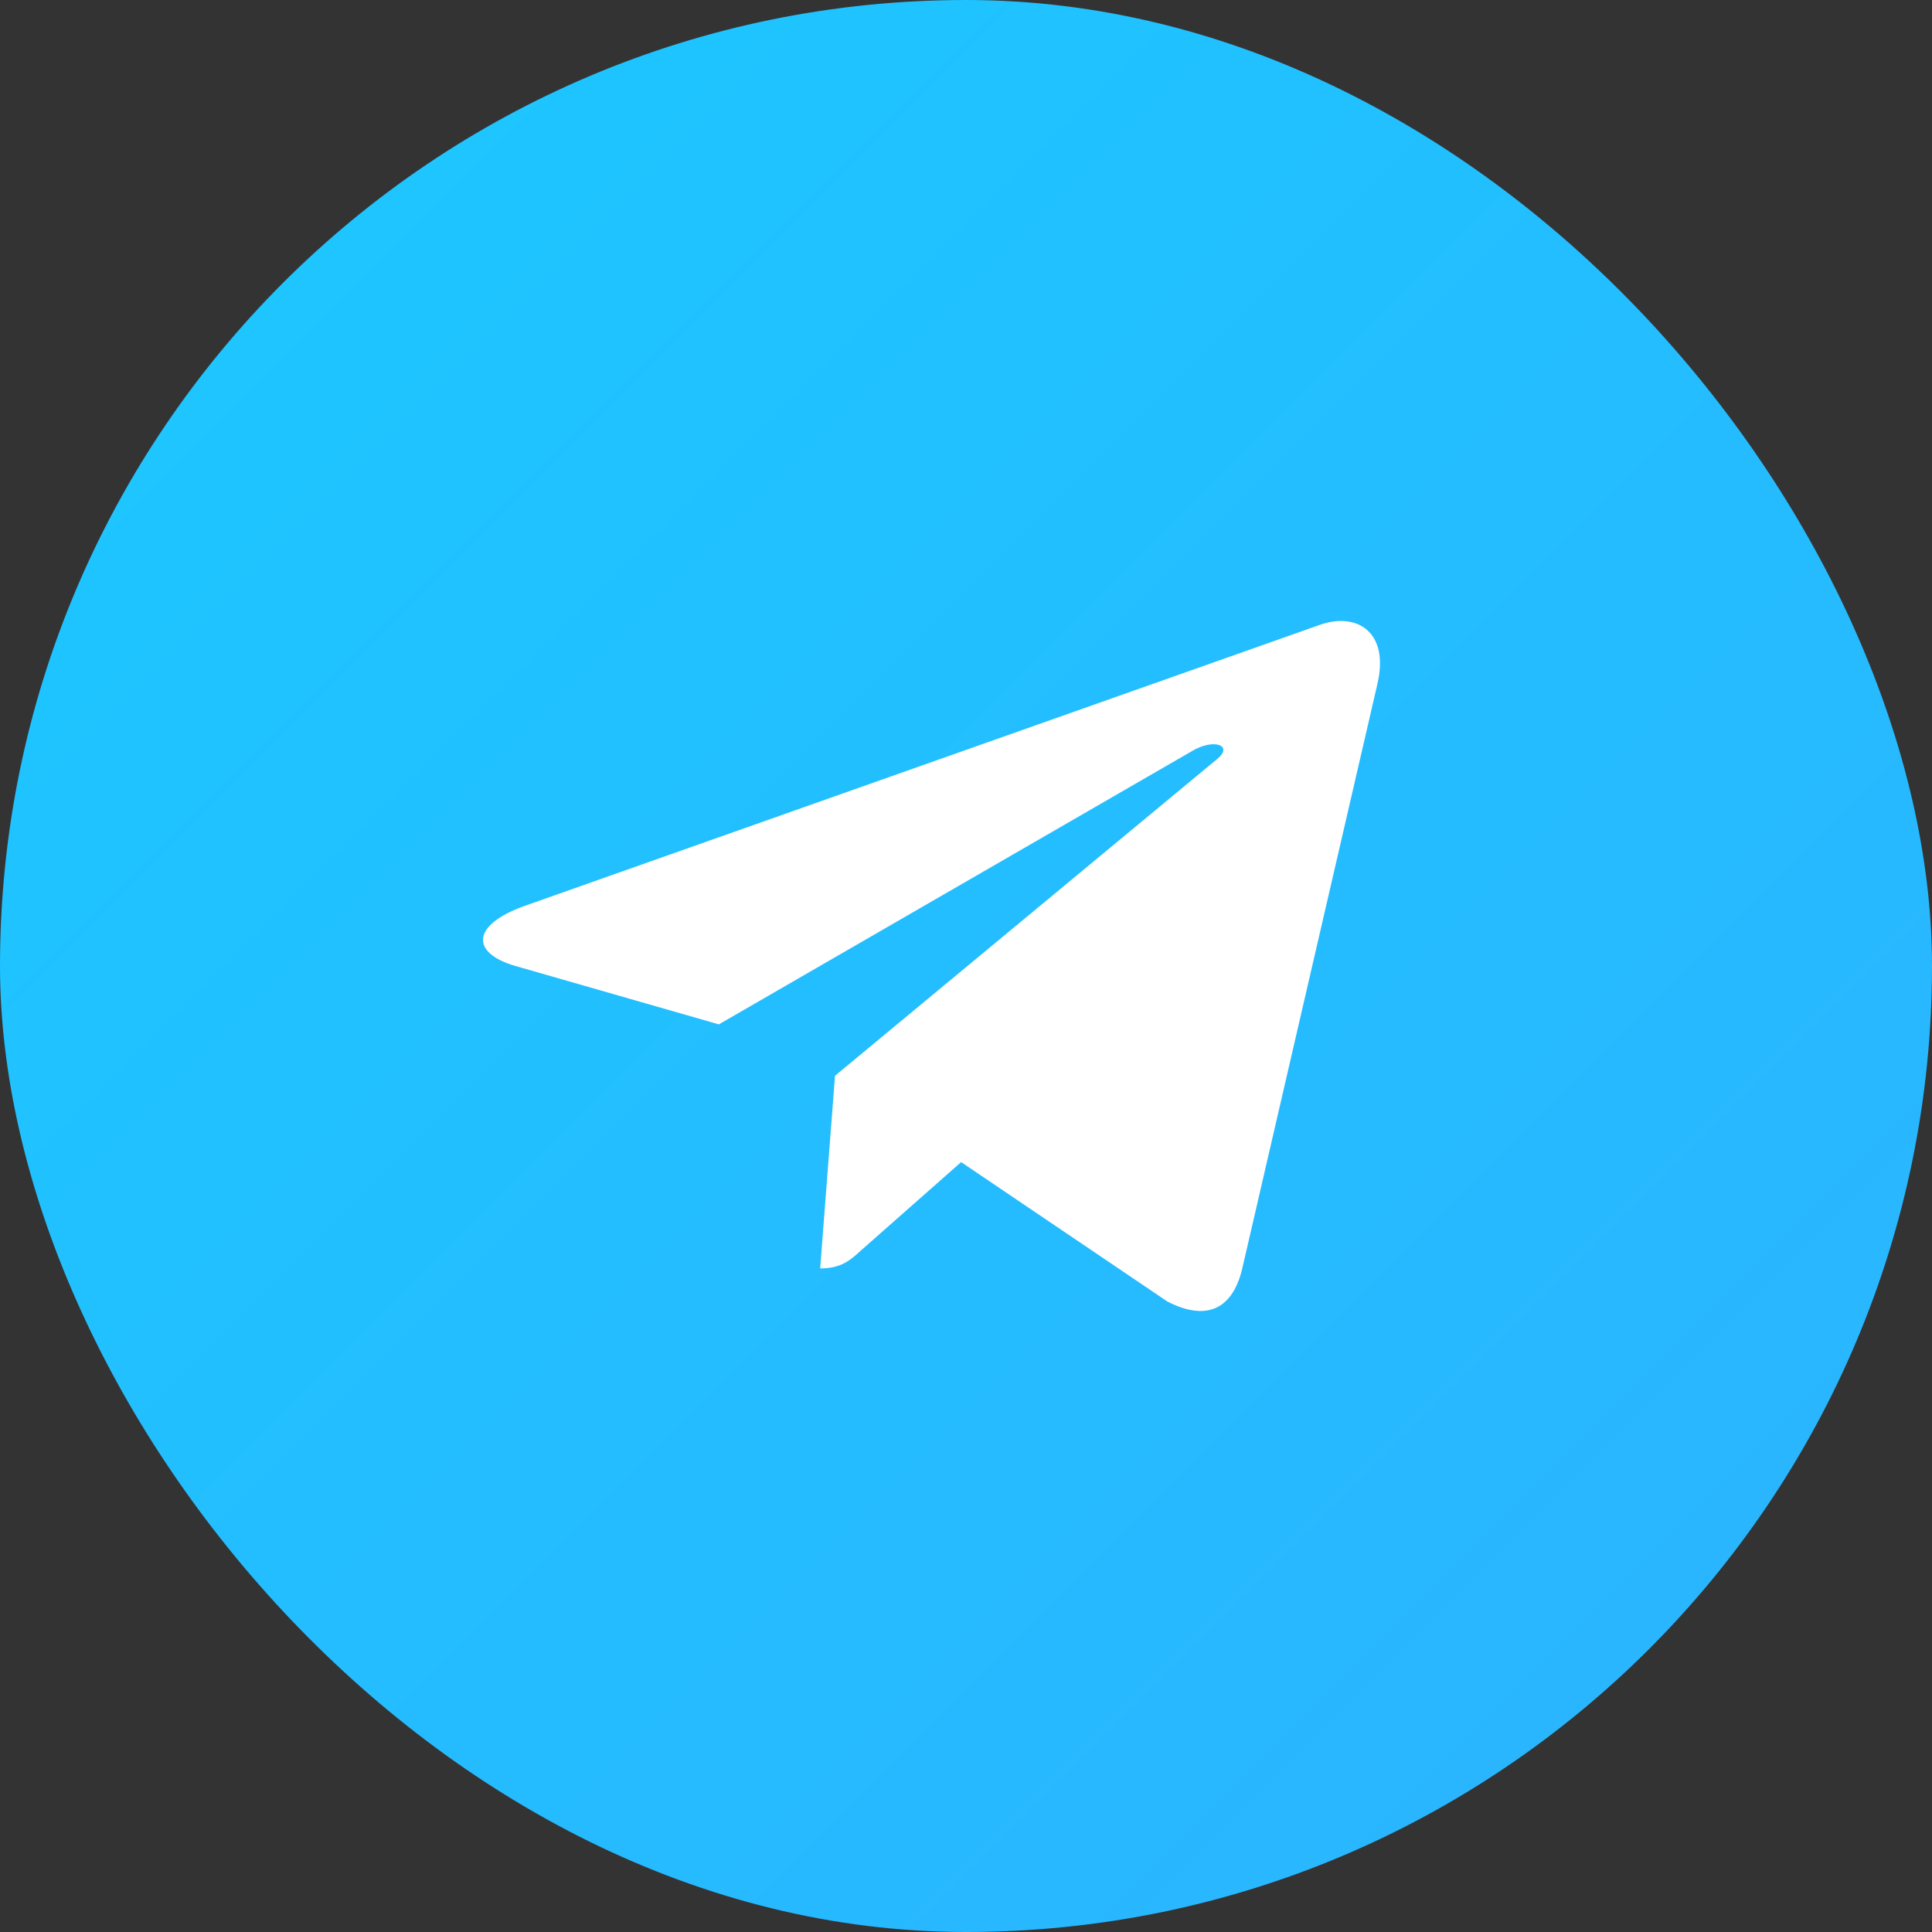
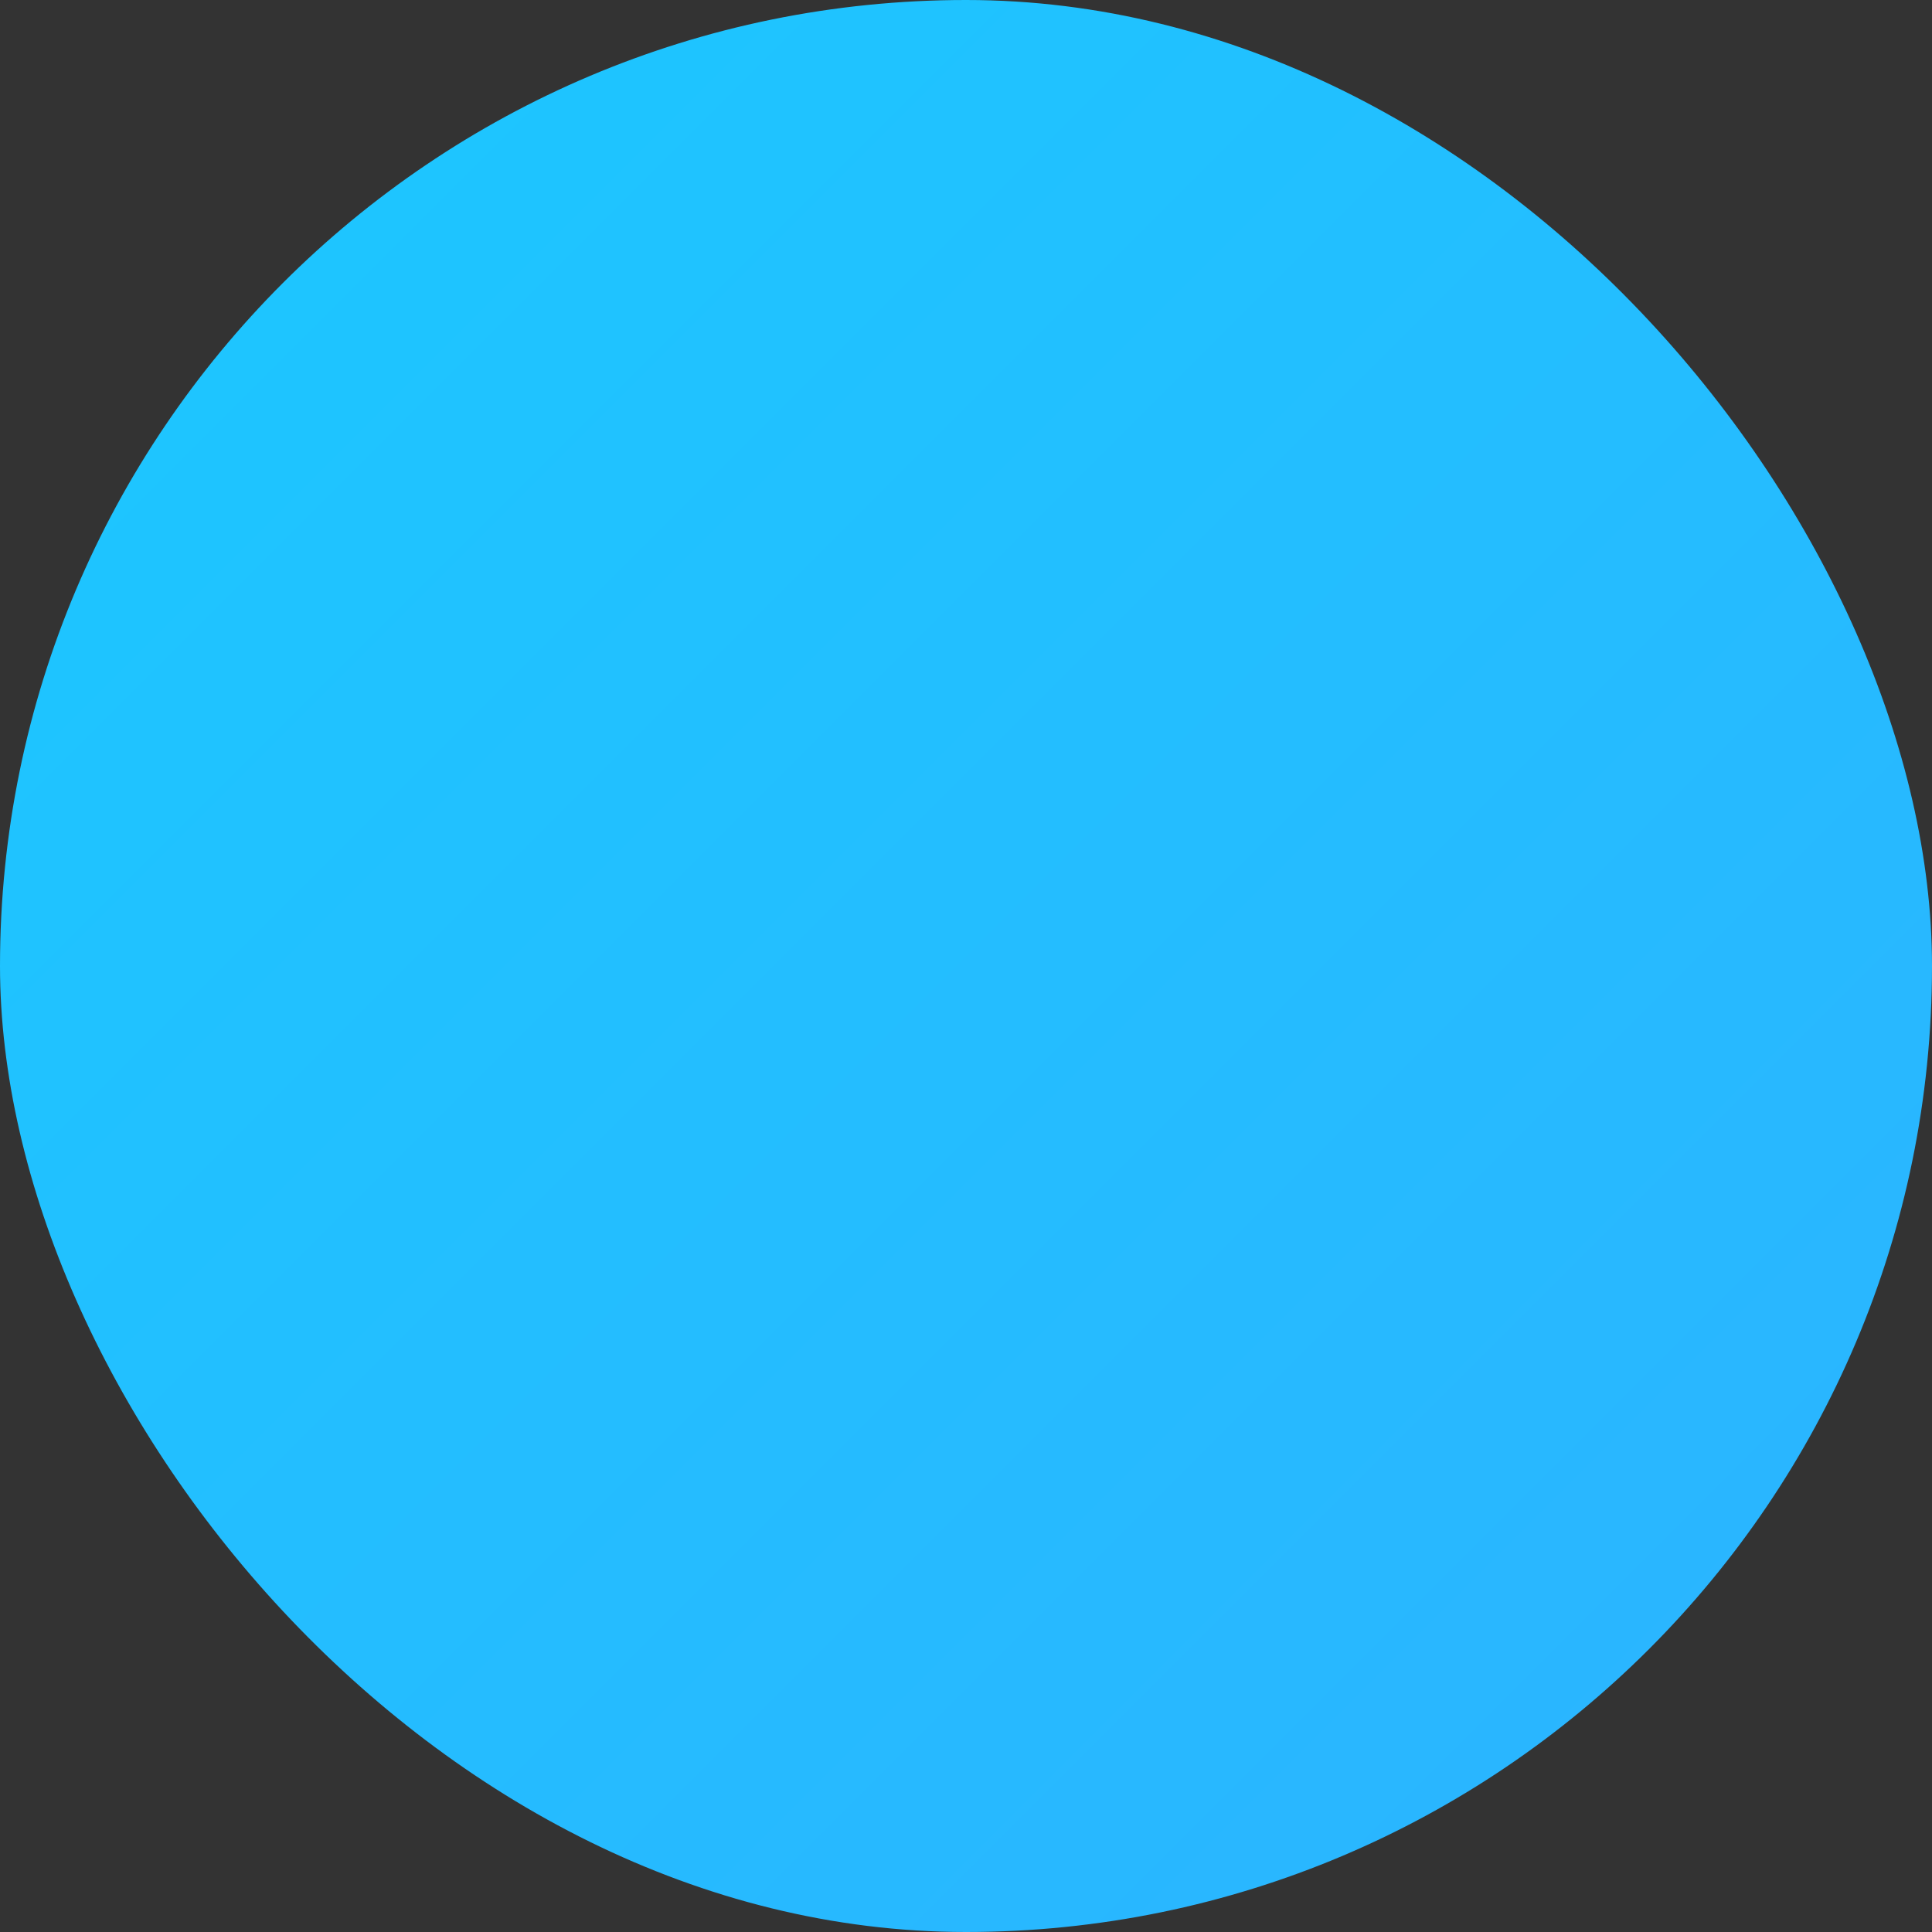
<svg xmlns="http://www.w3.org/2000/svg" width="56" height="56" viewBox="0 0 56 56" fill="none">
  <rect x="0" y="0" width="56" height="56" fill="#333333" stroke="none" />
  <rect width="56" height="56" rx="28" fill="url(#paint0_linear_1_167)" />
-   <path d="M39.926 19.82L36.002 36.793C35.706 37.99 34.934 38.288 33.837 37.725L27.859 33.684L24.974 36.229C24.655 36.522 24.388 36.766 23.773 36.766L24.203 31.182L35.283 21.998C35.764 21.605 35.178 21.386 34.534 21.78L20.836 29.692L14.939 27.999C13.657 27.631 13.633 26.822 15.207 26.258L38.272 18.106C39.34 17.739 40.274 18.324 39.926 19.82Z" fill="white" />
  <defs>
    <linearGradient id="paint0_linear_1_167" x1="0" y1="0" x2="56" y2="56" gradientUnits="userSpaceOnUse">
      <stop stop-color="#1BC8FF" />
      <stop offset="0.995" stop-color="#2CB3FF" />
    </linearGradient>
  </defs>
</svg>